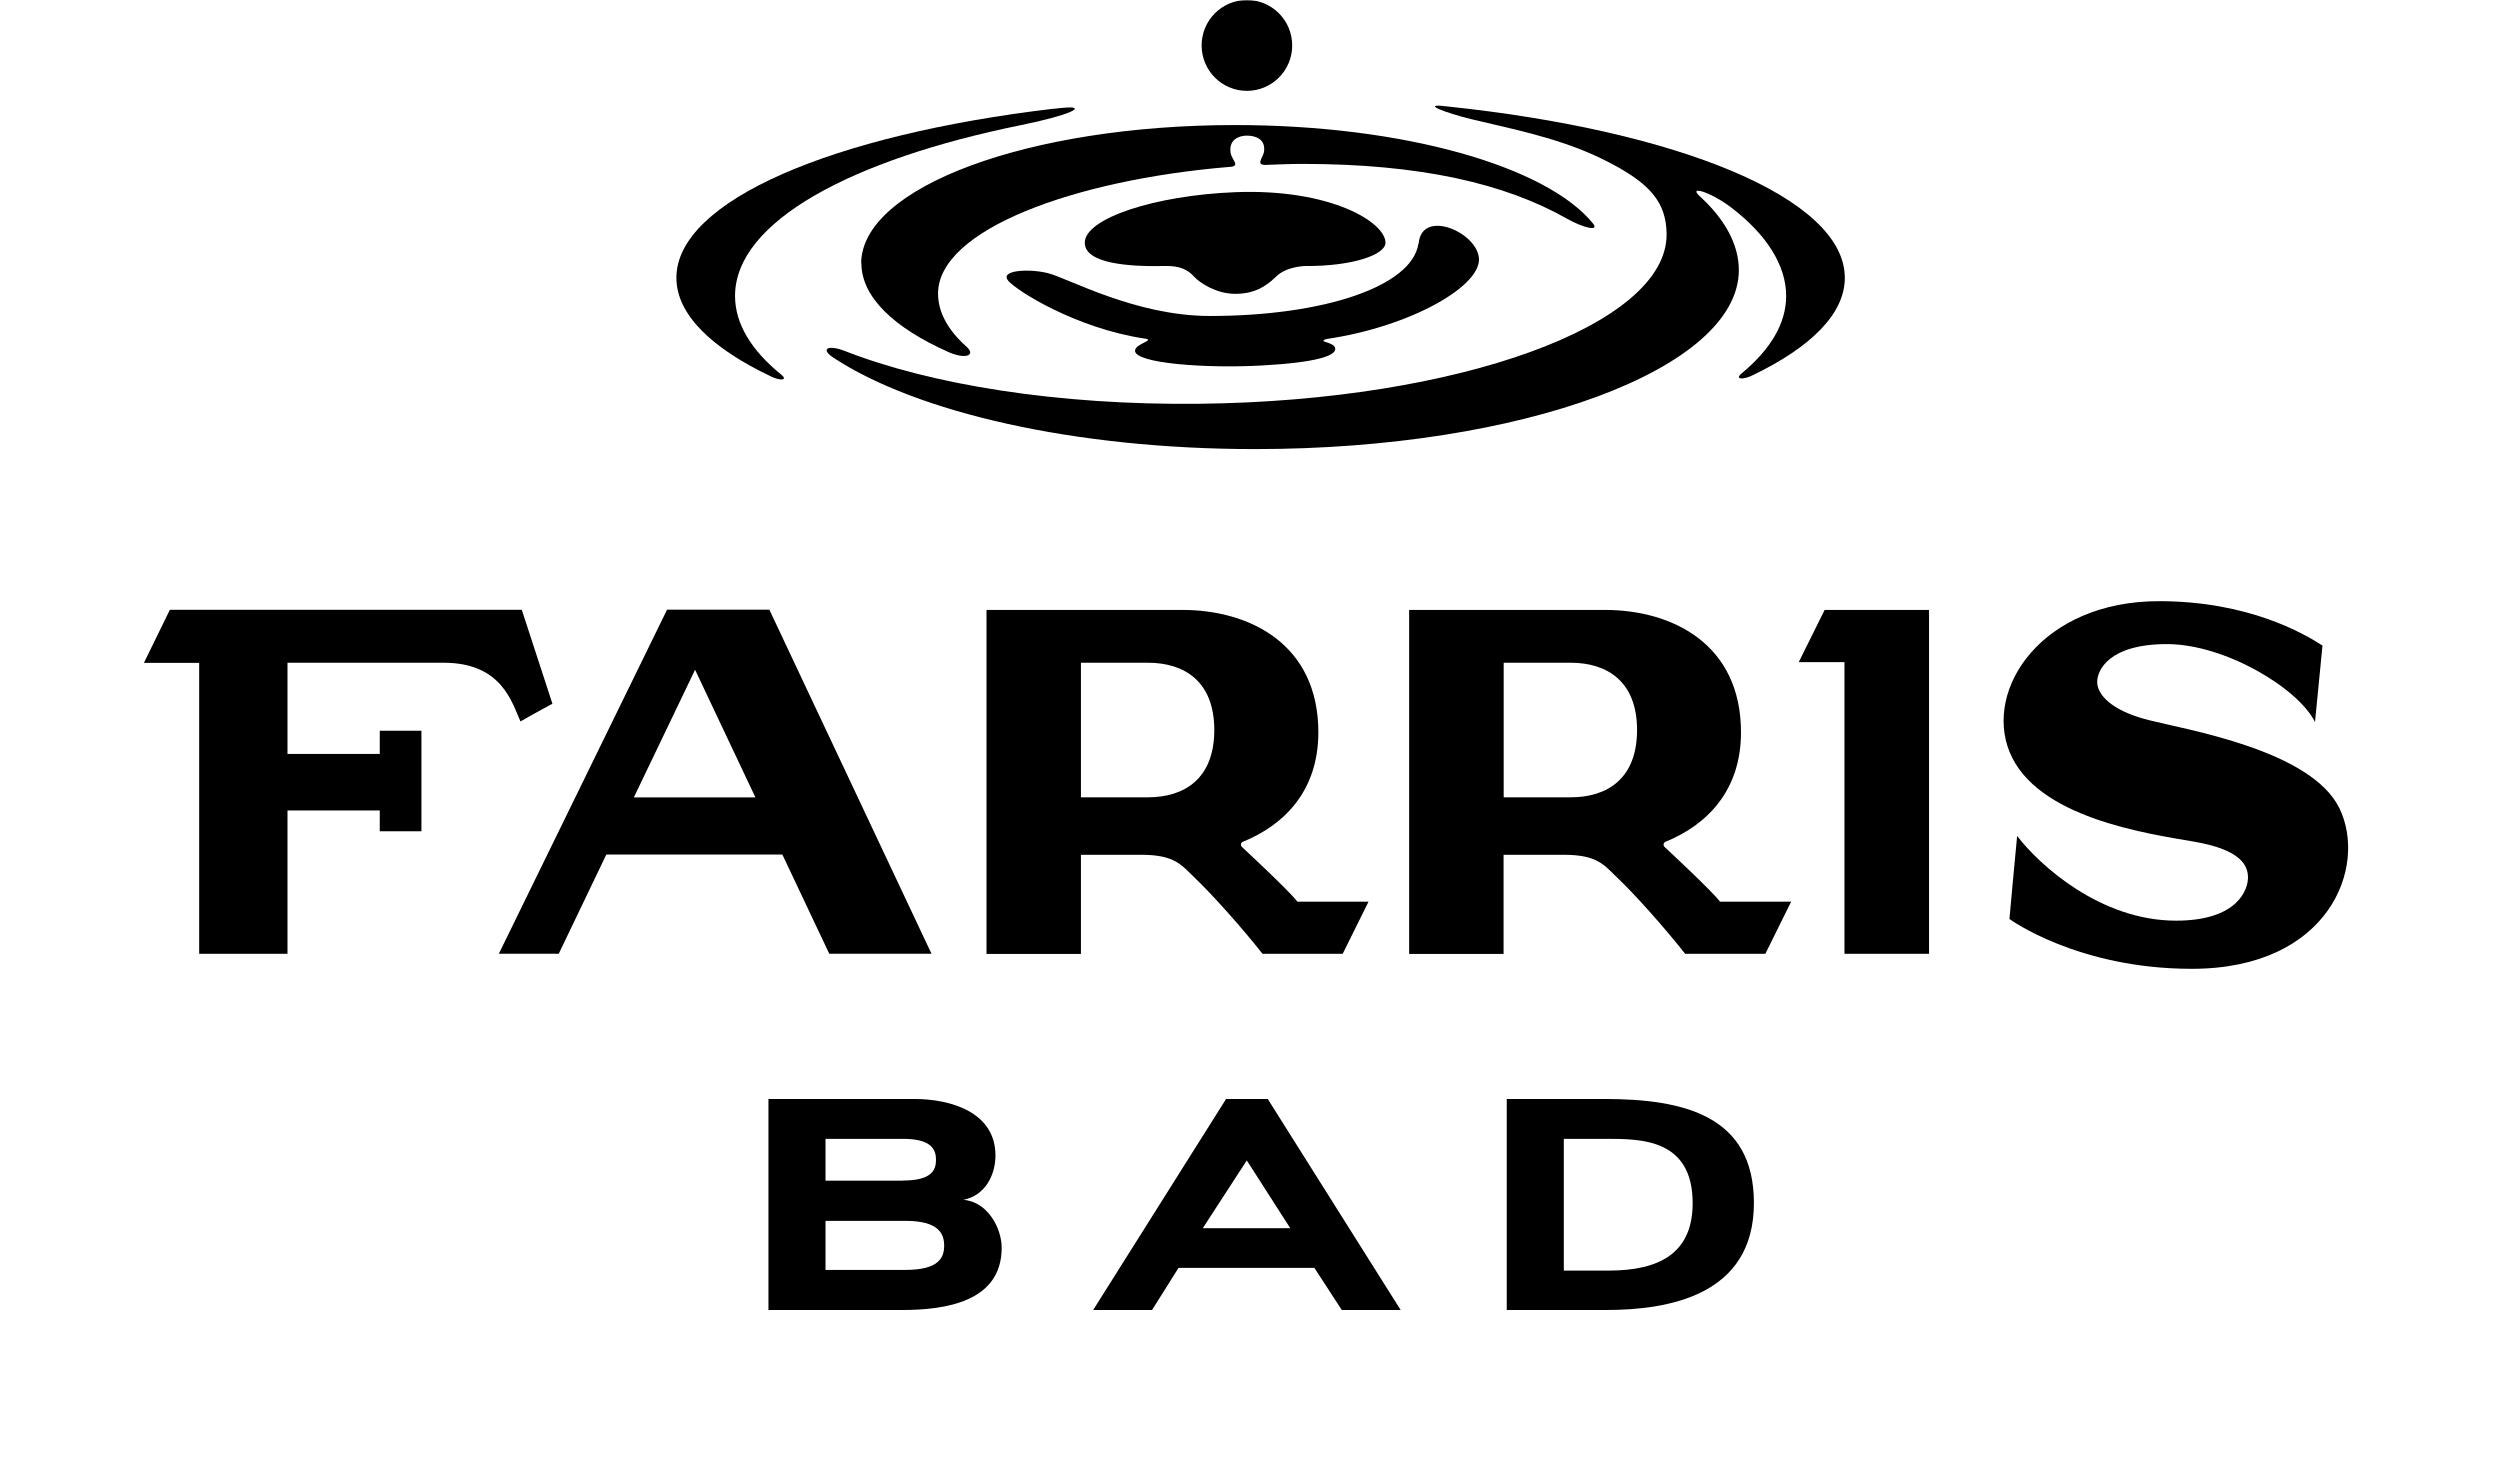
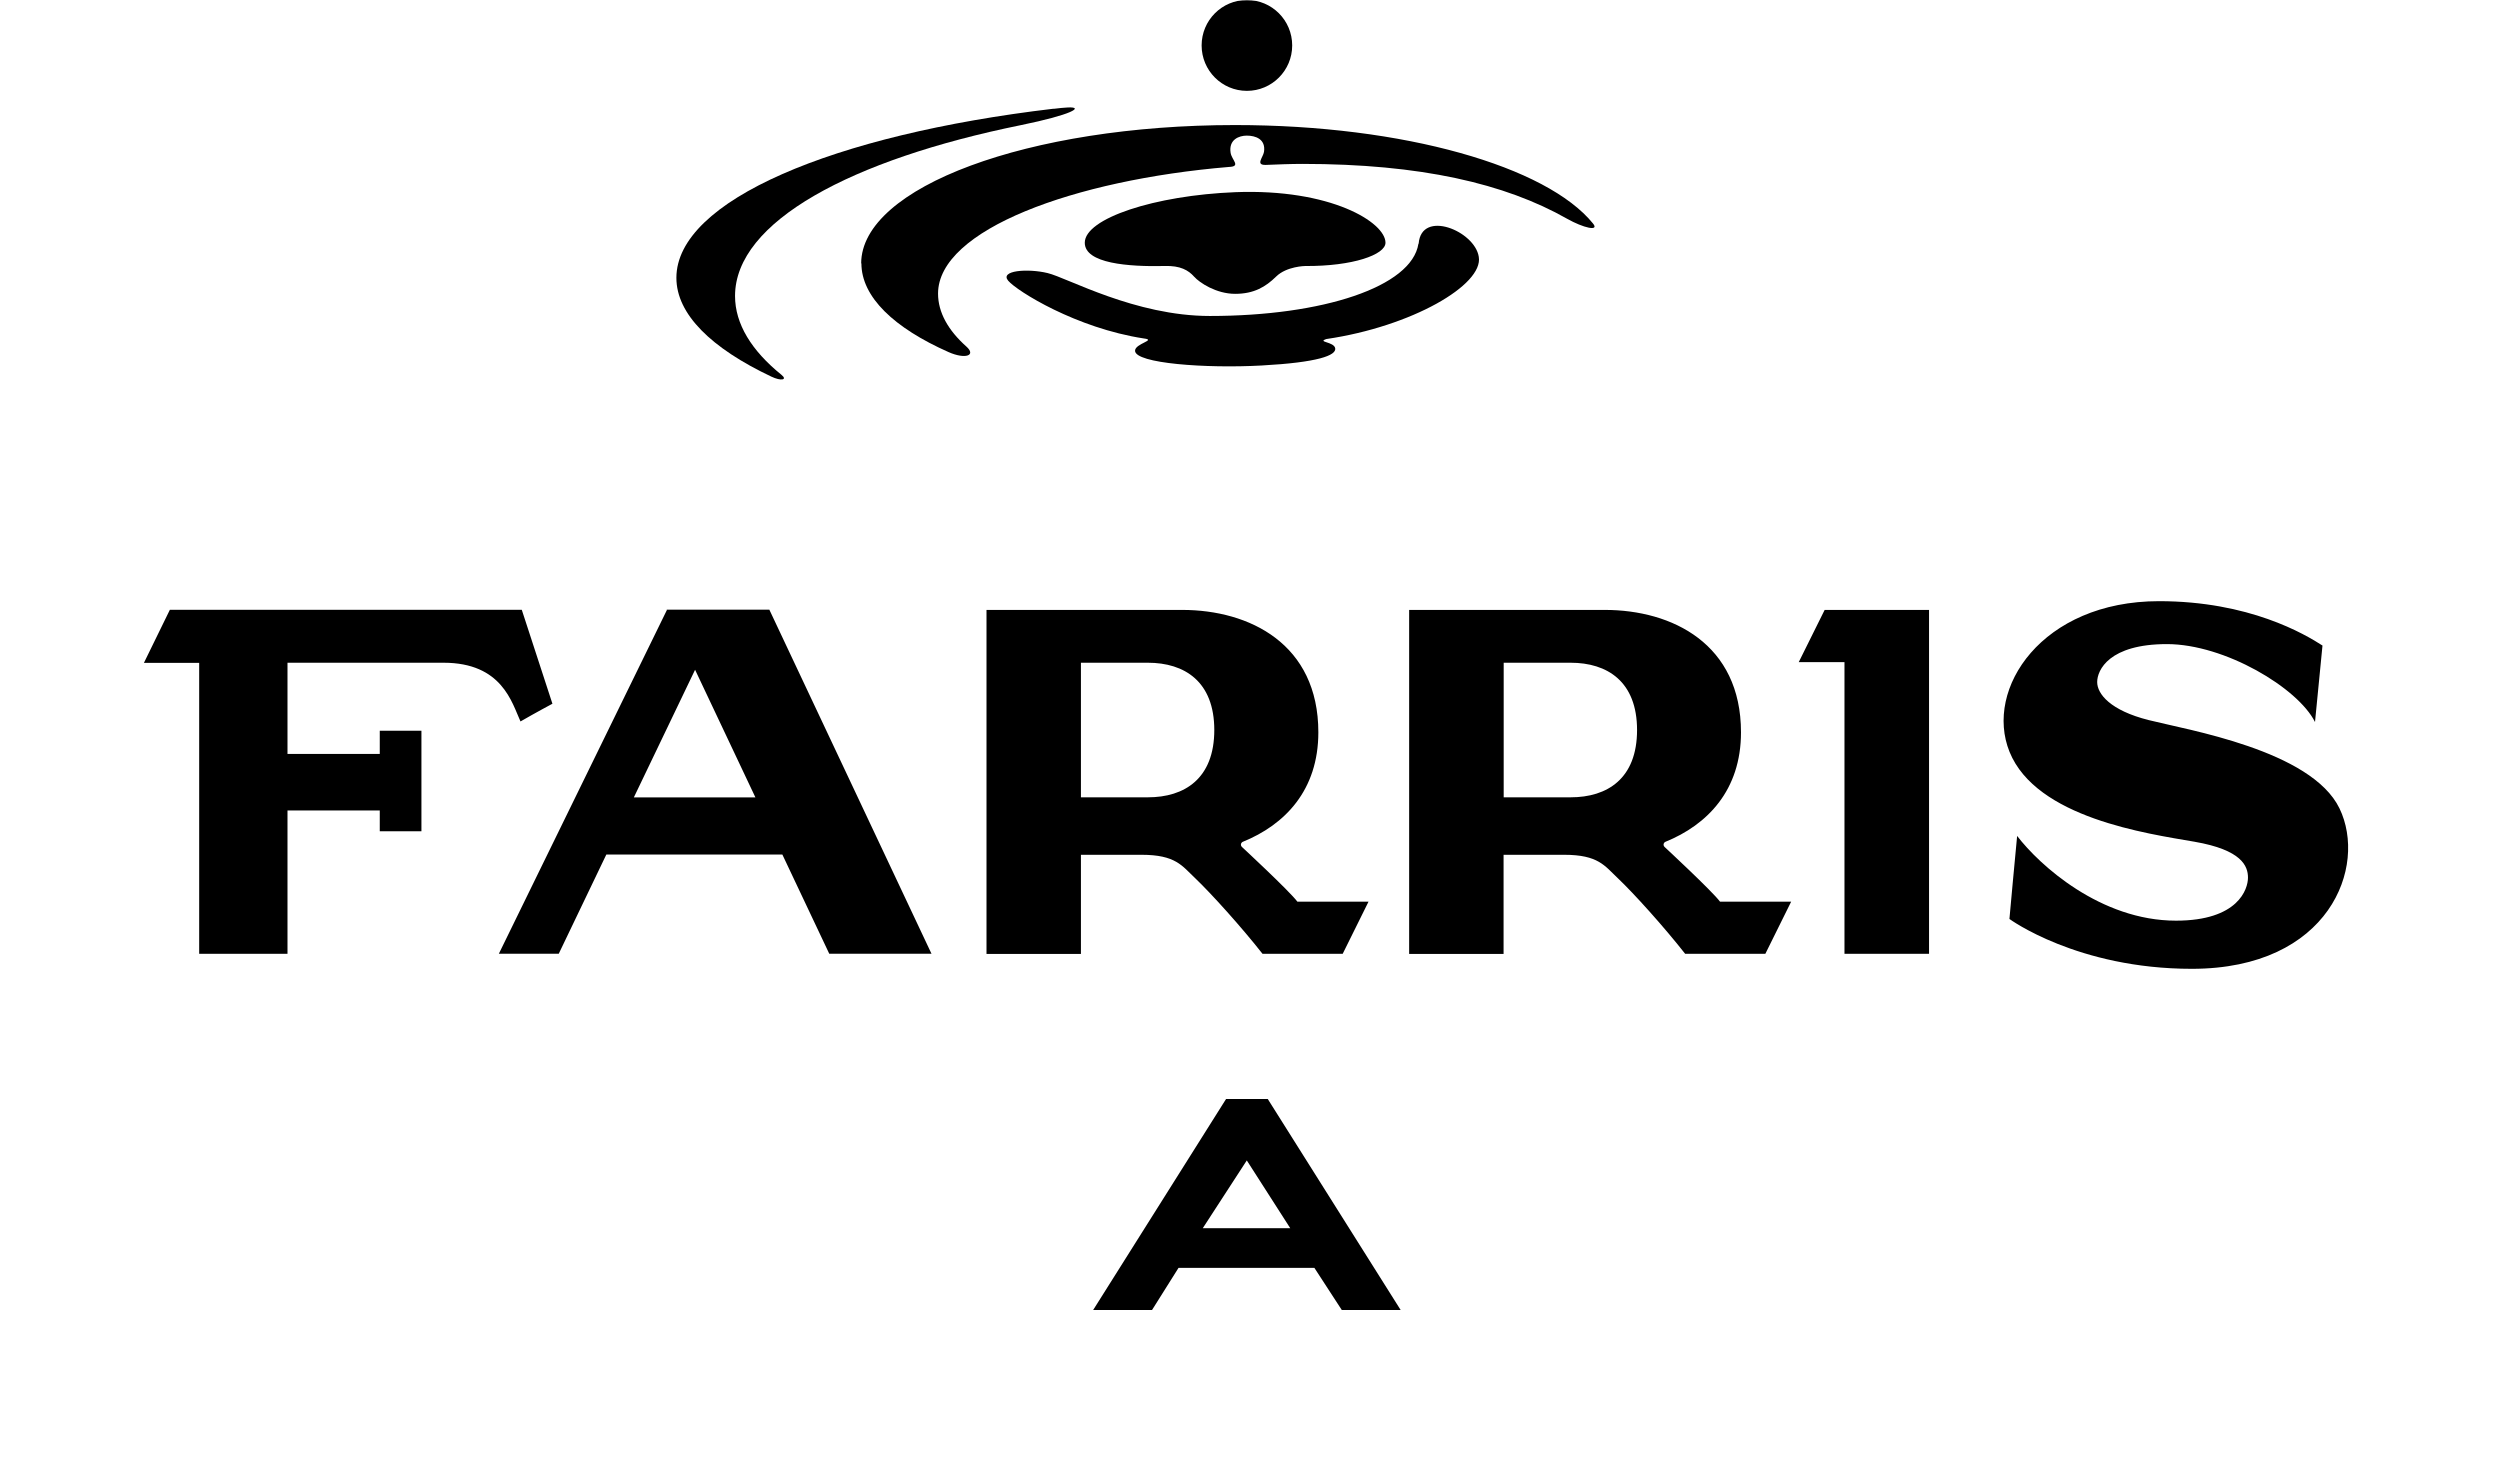
<svg xmlns="http://www.w3.org/2000/svg" fill="none" viewBox="0 0 1136 673" height="673" width="1136">
  <mask height="673" width="1133" y="0" x="0" maskUnits="userSpaceOnUse" style="mask-type:luminance" id="mask0_3155_4498">
    <path fill="white" d="M1132.53 0H0V673H1132.53V0Z" />
  </mask>
  <g mask="url(#mask0_3155_4498)">
    <path fill="black" d="M876.557 277.094V433.418H838.13V300.886H817.342L829.124 277.146H876.557V277.094ZM423.316 433.367H376.808L355.509 388.313H275.51L253.903 433.367H226.687L303.034 277.197L302.931 277.043H349.593L423.264 433.367H423.316ZM343.265 362.352L315.844 304.344L288.012 362.352H343.265ZM621.899 409.627L610.118 433.418H573.694C564.125 421.239 550.44 406.065 543.031 398.995C537.115 393.421 534.235 388.415 518.698 388.415H491.174V433.471H448.267V277.146H537.167C567.777 277.146 599.057 292.577 599.057 332.781C599.057 359.102 583.829 374.79 564.691 382.532C564.228 382.739 563.868 383.254 563.868 383.822C563.868 384.184 564.022 384.545 564.279 384.803C564.279 384.803 585.99 404.931 589.539 409.73H621.848L621.899 409.627ZM551.777 331.749C551.777 309.66 538.247 301.144 521.578 301.144H491.174V362.301H521.578C538.247 362.301 551.777 353.837 551.777 331.697V331.749ZM813.948 409.627L802.168 433.418H765.743C756.175 421.239 742.541 406.065 735.081 398.995C729.165 393.421 726.284 388.415 710.748 388.415H683.224V433.471H640.317V277.146H729.216C759.827 277.146 791.107 292.577 791.107 332.781C791.107 359.102 775.827 374.79 756.741 382.532C756.278 382.739 755.918 383.254 755.918 383.822C755.918 384.184 756.072 384.545 756.329 384.803C756.329 384.803 778.04 404.931 781.589 409.73H813.896L813.948 409.627ZM743.879 331.749C743.879 309.66 730.348 301.144 713.68 301.144H683.275V362.301H713.68C730.348 362.301 743.879 353.837 743.879 331.697V331.749ZM1055.44 293.403C1047.21 288.087 1022 273.172 981.047 273.172C927.905 273.172 901.513 312.963 913.139 341.657C925.33 371.694 975.644 378.765 997.153 382.48C1018.66 386.196 1021.48 393.525 1021.48 398.789C1021.48 404.053 1017.01 418.349 988.765 418.349C954.498 418.349 926.722 393.112 916.585 379.849C916.071 384.699 913.087 417.575 913.087 417.575C913.087 417.575 943.9 440.231 995.97 440.231C1058.53 440.231 1075.86 393.731 1063.05 367.307C1050.24 340.884 993.856 331.645 976.365 327.207C958.927 322.82 952.958 315.336 952.958 309.918C952.958 304.499 958.361 292.68 984.649 292.68C1010.94 292.68 1044.22 312.601 1051.94 328.084C1051.94 328.084 1054.36 303.209 1055.33 293.403H1055.44ZM237.079 277.094H77.184L65.402 301.196H90.508V433.418H130.637V368.288H172.565V377.732H191.498V332.058H172.565V342.587H130.637V301.144H201.53C228.179 301.144 232.604 319.311 236.513 327.827C243.201 323.956 251.022 319.775 251.022 319.775L237.079 277.043V277.094Z" />
-     <path fill="black" d="M409.84 595.265H349.184V499.375H415.396C432.475 499.375 452.334 505.619 452.334 525.025C452.334 533.902 447.704 543.243 437.775 545.204C449.042 546.133 455.163 558.364 455.163 566.983C455.163 591.549 429.595 595.265 409.891 595.265M410.354 536.43C423.215 536.43 425.324 531.785 425.324 527.038C425.324 522.29 423.215 517.49 410.354 517.49H375.113V536.482H410.354V536.43ZM411.382 554.751H375.113V577.047H411.382C426.508 577.047 429.029 571.576 429.029 566.054C429.029 560.532 426.508 554.751 411.382 554.751Z" />
    <path fill="black" d="M557.129 499.375H576.061L636.46 595.265H609.707L597.258 576.118H535.522L523.483 595.265H496.73L557.129 499.375ZM546.582 558.106H586.299L566.544 527.296L546.531 558.106H546.582Z" />
-     <path fill="black" d="M729.015 499.375C765.696 499.375 796.976 507.22 796.976 546.649C796.976 588.917 757.773 595.265 729.684 595.265H684.668V499.375H729.015ZM710.597 517.438V577.356H730.97C753.761 577.356 769.143 569.666 769.143 546.7C769.143 517.49 745.683 517.49 729.941 517.49H710.597V517.438Z" />
    <path fill="black" d="M561.295 87.329C524.819 88.774 492.922 99.2 492.922 110.296C492.922 119.74 512.729 121.237 529.14 120.875C536.343 120.618 540.047 122.837 542.568 125.675C545.089 128.514 552.703 133.52 561.243 133.52C569.783 133.52 575.082 130.372 579.867 125.675C584.652 120.979 593.089 120.875 593.089 120.875C614.747 121.03 629.564 115.714 629.564 110.296C629.564 101.057 604.767 85.626 561.192 87.329H561.295Z" />
    <path fill="black" d="M644.534 110.758C641.499 130.317 601.114 143.581 549.77 143.581C515.713 143.581 485.051 126.24 475.996 124.073C466.942 121.905 454.131 122.886 458.144 127.582C462.157 132.279 489.012 149.104 519.777 153.799C525.745 154.522 515.764 156.07 515.764 159.373C515.764 165.154 548.073 167.476 573.281 166.083C598.953 164.689 607.236 161.489 606.721 158.29C606.258 155.244 598.284 155.503 602.709 154.058C641.448 148.38 674.168 129.44 671.955 116.692C670.155 104.926 645.872 95.017 644.637 110.706L644.534 110.758Z" />
    <path fill="black" d="M391.419 119.633C391.419 135.012 406.338 149.05 431.033 159.991C438.595 163.346 443.74 161.591 439.11 157.462C430.827 150.082 426.248 141.928 426.248 133.412C426.248 104.408 487.984 81.752 558.363 75.868C564.125 75.662 559.7 72.771 559.186 69.417C558.26 63.379 563.044 61.624 566.543 61.624C570.453 61.624 575.237 63.172 574.363 69.004C573.951 71.533 570.35 75.042 575.135 74.939C580.228 74.733 586.556 74.475 591.752 74.475C645.513 74.475 683.893 83.403 712.085 99.402C719.493 103.582 726.902 105.285 723.867 101.569C702.876 75.662 638.002 56.824 561.193 56.824C467.406 56.824 391.316 85.003 391.316 119.736" />
-     <path fill="black" d="M673.604 55.328C693.257 59.922 712.652 64.154 731.173 73.805C749.745 83.455 757.102 91.816 757.307 106.267C757.77 147.657 662.697 182.184 544.988 183.474C480.731 184.197 423.059 174.804 383.857 159.476C376.191 156.483 372.59 158.547 378.764 162.573C416.474 187.345 488.088 204.066 570.299 204.066C691.713 204.066 790.13 167.63 790.13 122.679C790.13 111.273 783.854 99.609 772.433 89.236C766.774 84.075 777.32 87.171 786.735 94.345C802.683 106.577 811.632 120.511 811.632 134.497C811.632 147.038 804.432 158.908 791.365 169.694C788.227 172.275 791.725 172.843 796.509 170.469C822.952 157.722 838.284 142.548 838.284 126.24C838.284 90.062 762.658 59.354 657.553 48.361C655.7 48.155 654.363 48 653.488 48C647.623 48 660.897 52.593 673.655 55.328" />
    <path fill="black" d="M478.771 49.395C378.554 61.214 307.352 91.198 307.352 126.241C307.352 142.808 323.249 158.239 350.515 171.141C354.939 173.257 357.975 172.638 355.094 170.316C341.564 159.374 334.001 147.246 334.001 134.499C334.001 100.695 386.94 72.516 463.8 56.878C487.311 52.079 492.713 48.518 485.306 48.827C483.659 48.879 480.932 49.189 478.771 49.447" />
    <path fill="black" d="M566.594 41.287C577.959 41.287 587.173 32.045 587.173 20.644C587.173 9.242 577.959 0 566.594 0C555.229 0 546.016 9.242 546.016 20.644C546.016 32.045 555.229 41.287 566.594 41.287Z" />
  </g>
</svg>